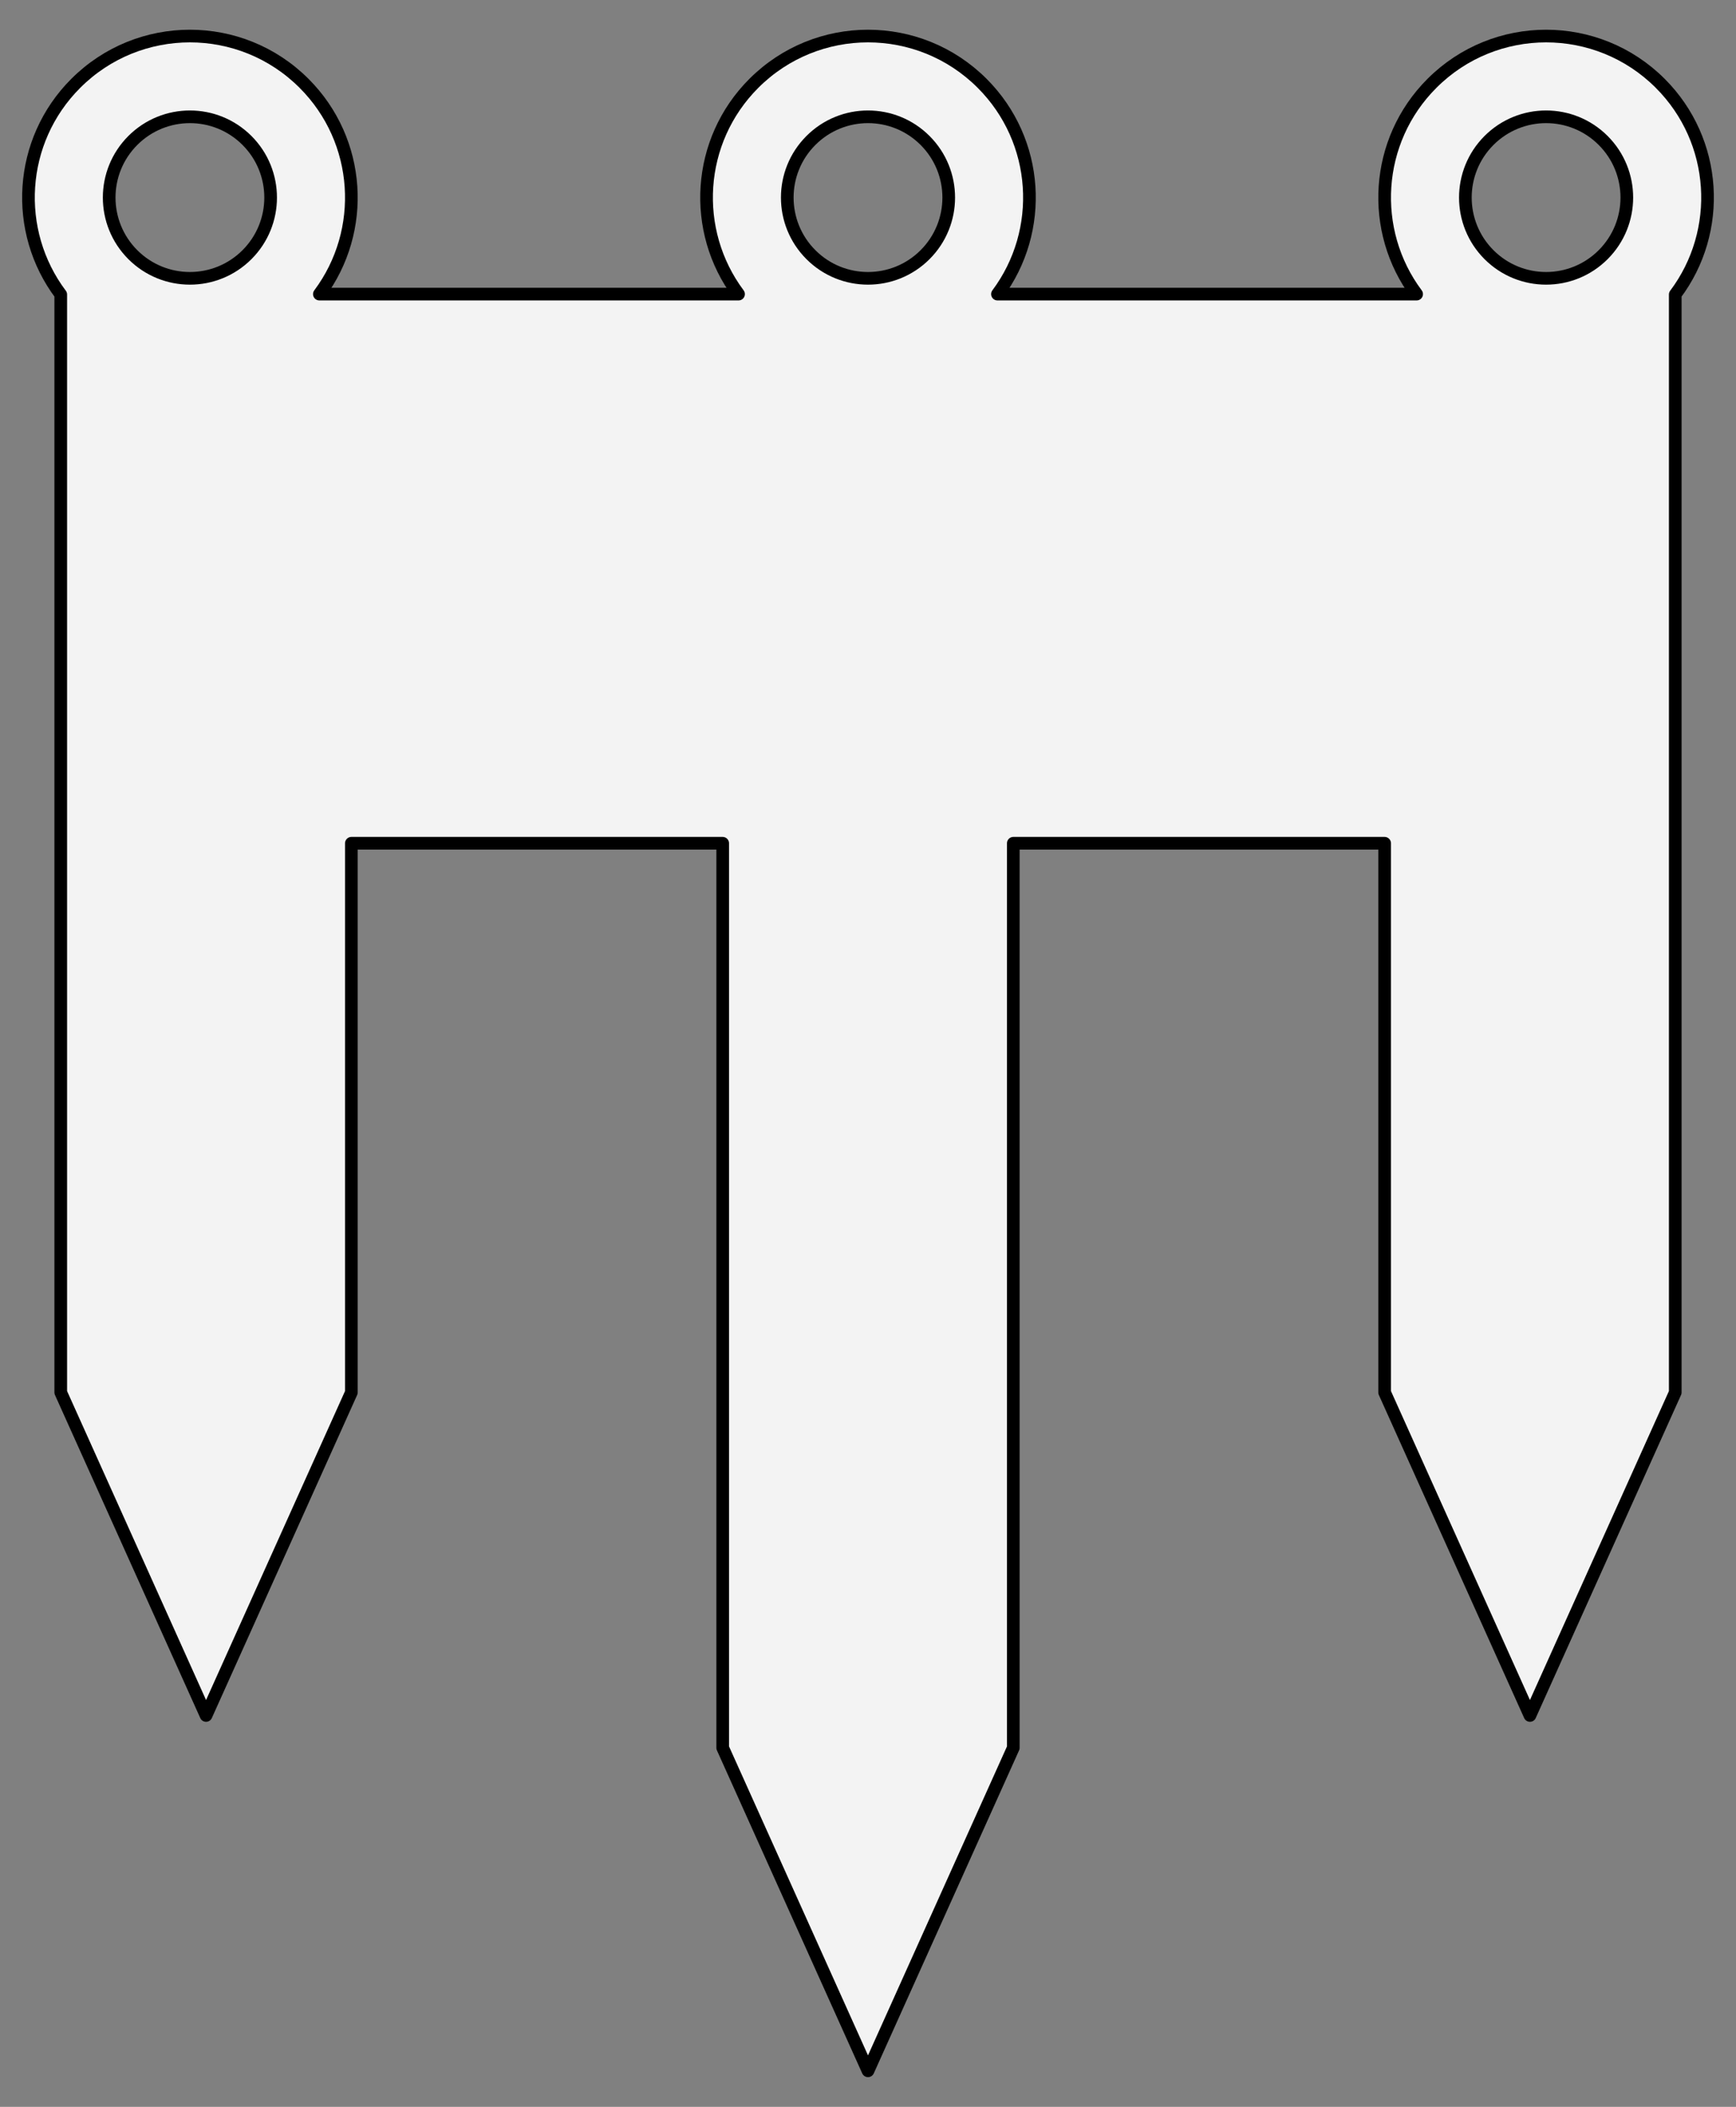
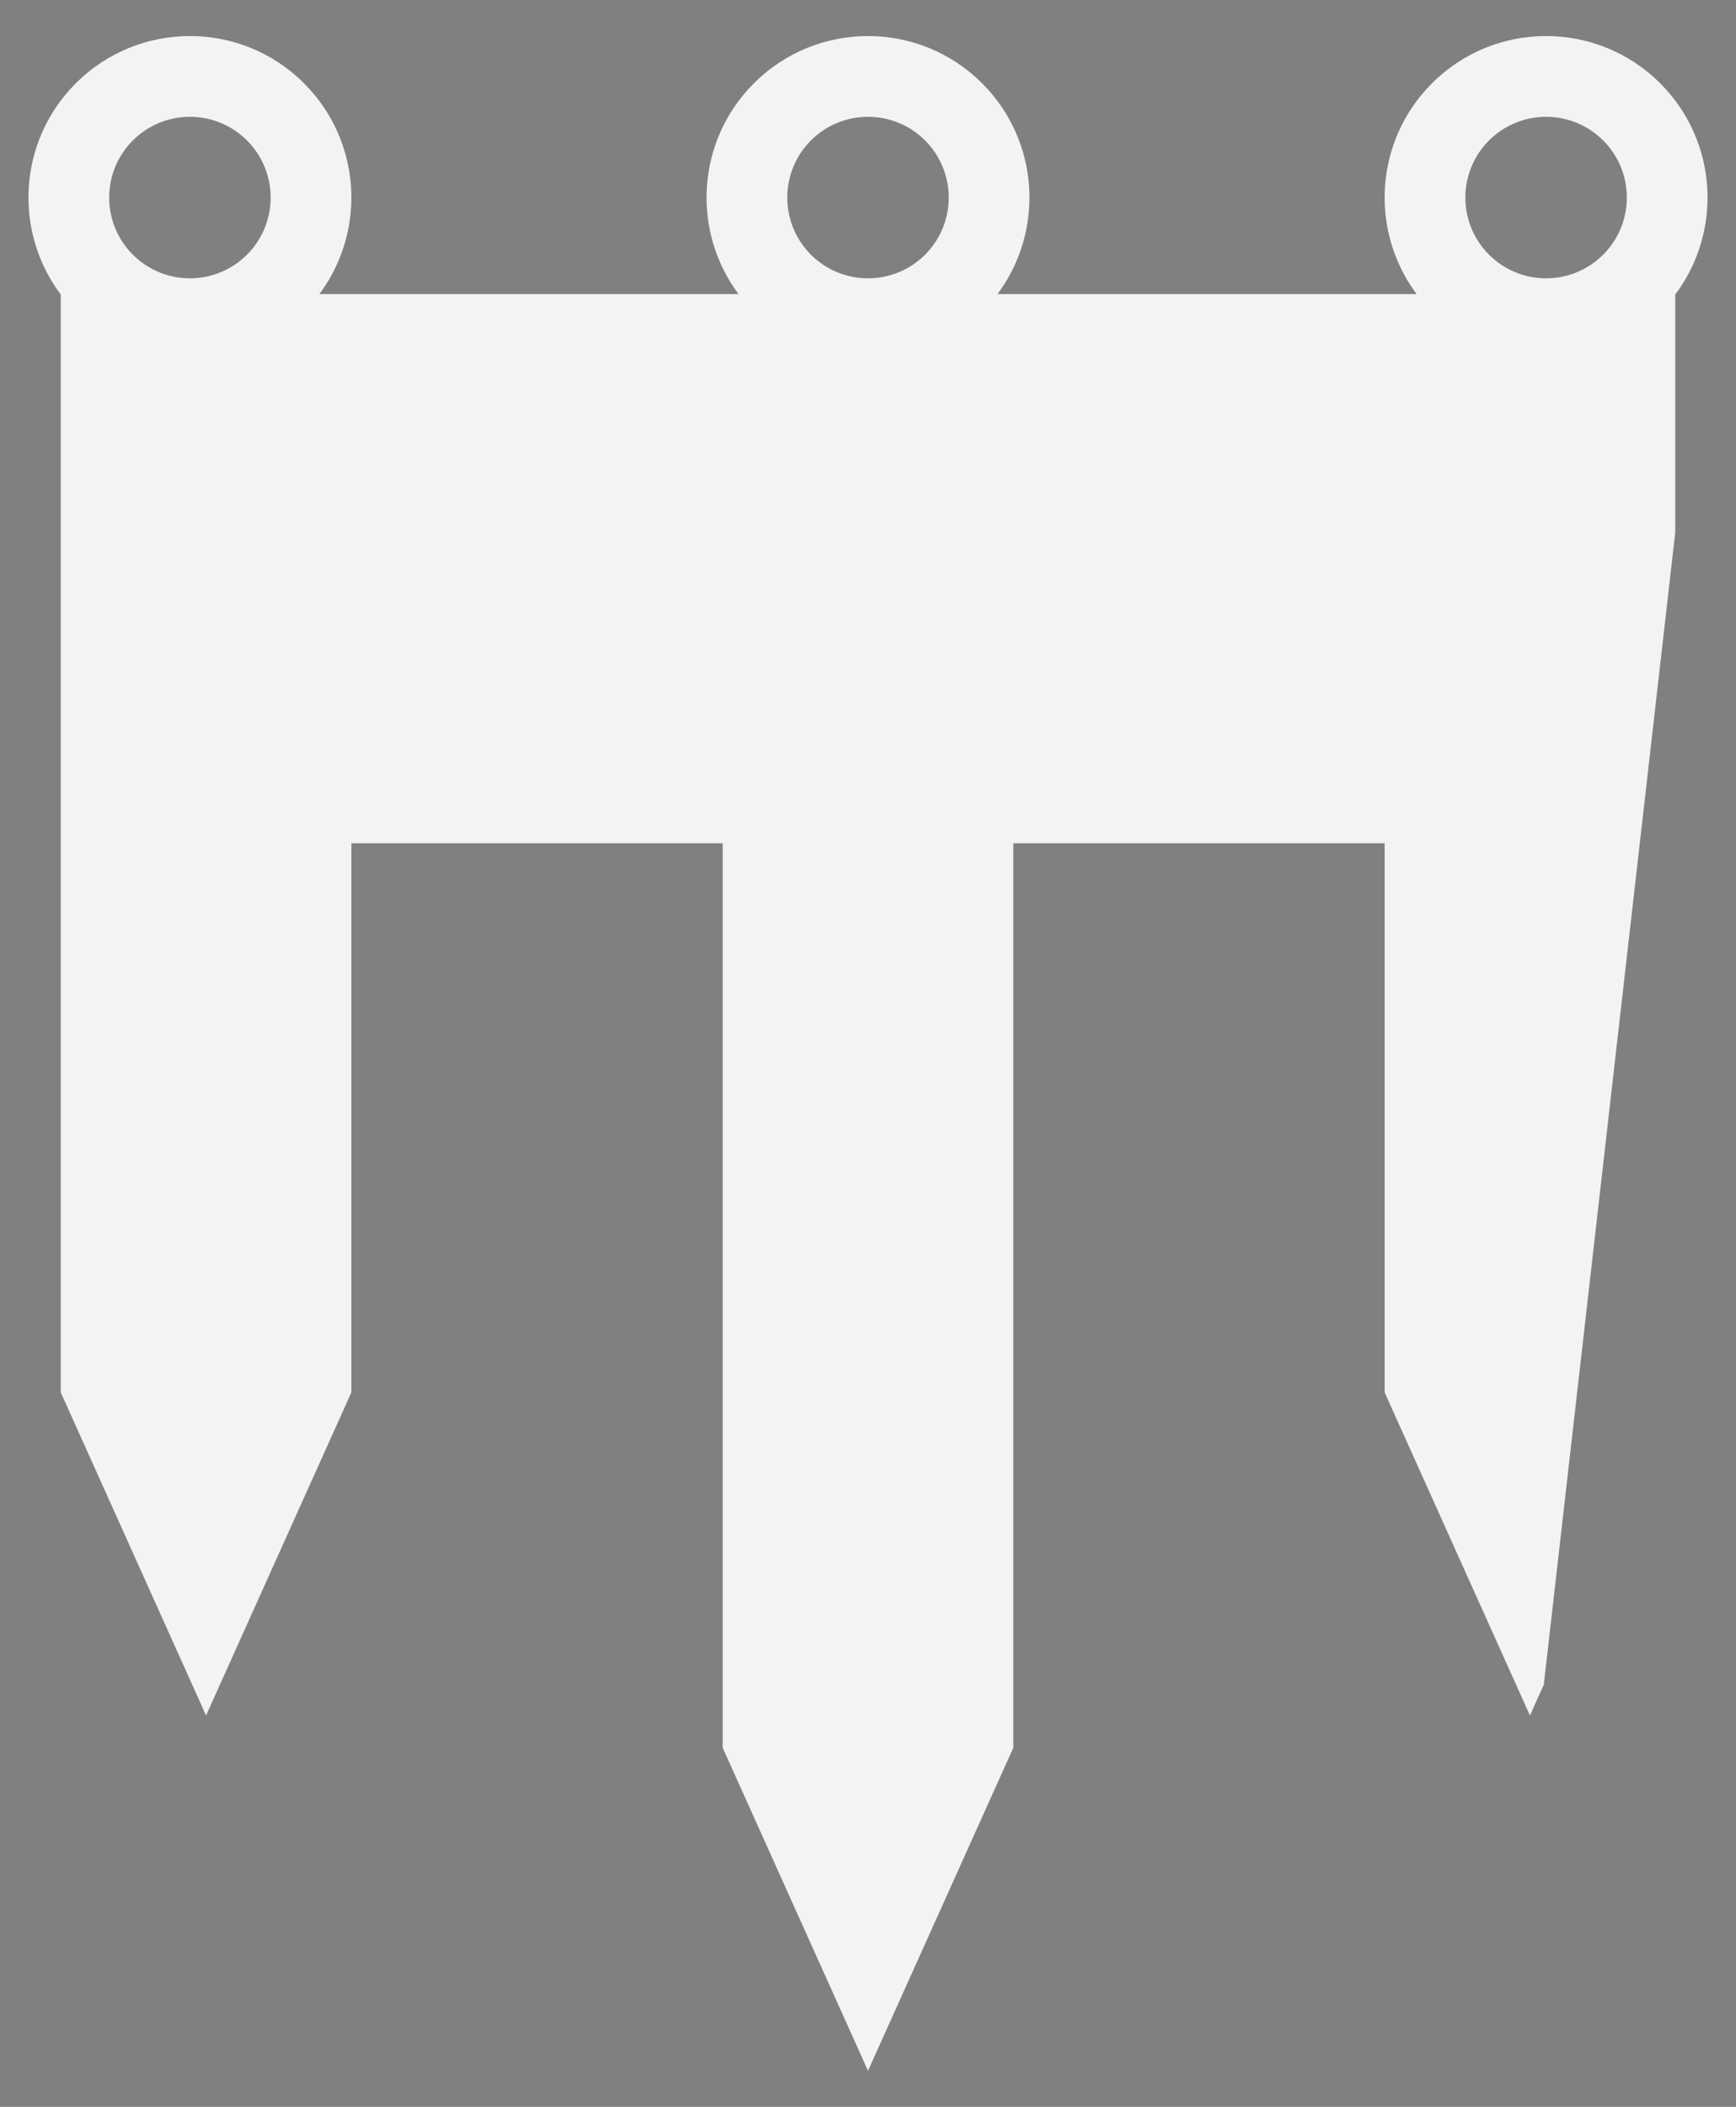
<svg xmlns="http://www.w3.org/2000/svg" version="1.1" viewBox="45 72 274.5 333" width="274.5" height="333">
  <rect x="45" y="72" width="274.5" height="333" fill="#808080" stroke="none" />
  <defs>
    <clipPath id="artboard_clip_path">
-       <path d="M 45 72 L 319.5 72 L 319.5 353.769 L 281.492 405 L 45 405 Z" />
+       <path d="M 45 72 L 319.5 72 L 281.492 405 L 45 405 Z" />
    </clipPath>
  </defs>
  <g id="Gonfalon_(8)" stroke-dasharray="none" stroke="none" fill="none" stroke-opacity="1" fill-opacity="1">
    <title>Gonfalon (8)</title>
    <g id="Gonfalon_(8)_Art" clip-path="url(#artboard_clip_path)">
      <title>Art</title>
      <g id="Graphic_53">
        <path d="M 159.274 205.283 L 159.274 348.245 L 182.25 399.303 L 205.226 348.245 L 205.226 205.283 L 263.942 205.283 L 263.942 292.081 L 286.918 343.139 L 309.894 292.081 L 309.894 205.283 L 309.894 200.178 L 309.894 118.549 C 317.417 108.548 316.627 94.279 307.523 85.175 C 297.553 75.205 281.389 75.205 271.42 85.175 C 262.335 94.259 261.528 108.487 269 118.485 L 202.721 118.485 C 210.193 108.487 209.386 94.259 200.302 85.175 C 190.332 75.205 174.168 75.205 164.198 85.175 C 155.114 94.259 154.307 108.487 161.779 118.485 L 95.5 118.485 C 102.972 108.487 102.165 94.259 93.08 85.175 C 83.111 75.205 66.947 75.205 56.977 85.175 C 47.873 94.279 47.083 108.548 54.606 118.549 L 54.606 200.178 L 54.606 205.283 L 54.606 292.081 L 77.582 343.139 L 100.558 292.081 L 100.558 205.283 Z M 84.055 94.201 C 89.039 99.185 89.039 107.267 84.055 112.252 C 79.07 117.237 70.988 117.237 66.003 112.252 C 61.018 107.267 61.018 99.185 66.003 94.201 C 70.988 89.216 79.07 89.216 84.055 94.201 M 298.497 94.201 C 303.482 99.185 303.482 107.267 298.497 112.252 C 293.512 117.237 285.43 117.237 280.445 112.252 C 275.461 107.267 275.461 99.185 280.445 94.201 C 285.43 89.216 293.512 89.216 298.497 94.201 M 191.276 94.201 C 196.261 99.185 196.261 107.267 191.276 112.252 C 186.291 117.237 178.209 117.237 173.224 112.252 C 168.239 107.267 168.239 99.185 173.224 94.201 C 178.209 89.216 186.291 89.216 191.276 94.201" fill="#f3f3f3" />
-         <path d="M 159.274 205.283 L 159.274 348.245 L 182.25 399.303 L 205.226 348.245 L 205.226 205.283 L 263.942 205.283 L 263.942 292.081 L 286.918 343.139 L 309.894 292.081 L 309.894 205.283 L 309.894 200.178 L 309.894 118.549 C 317.417 108.548 316.627 94.279 307.523 85.175 C 297.553 75.205 281.389 75.205 271.42 85.175 C 262.335 94.259 261.528 108.487 269 118.485 L 202.721 118.485 C 210.193 108.487 209.386 94.259 200.302 85.175 C 190.332 75.205 174.168 75.205 164.198 85.175 C 155.114 94.259 154.307 108.487 161.779 118.485 L 95.5 118.485 C 102.972 108.487 102.165 94.259 93.08 85.175 C 83.111 75.205 66.947 75.205 56.977 85.175 C 47.873 94.279 47.083 108.548 54.606 118.549 L 54.606 200.178 L 54.606 205.283 L 54.606 292.081 L 77.582 343.139 L 100.558 292.081 L 100.558 205.283 Z M 84.055 94.201 C 89.039 99.185 89.039 107.267 84.055 112.252 C 79.07 117.237 70.988 117.237 66.003 112.252 C 61.018 107.267 61.018 99.185 66.003 94.201 C 70.988 89.216 79.07 89.216 84.055 94.201 M 298.497 94.201 C 303.482 99.185 303.482 107.267 298.497 112.252 C 293.512 117.237 285.43 117.237 280.445 112.252 C 275.461 107.267 275.461 99.185 280.445 94.201 C 285.43 89.216 293.512 89.216 298.497 94.201 M 191.276 94.201 C 196.261 99.185 196.261 107.267 191.276 112.252 C 186.291 117.237 178.209 117.237 173.224 112.252 C 168.239 107.267 168.239 99.185 173.224 94.201 C 178.209 89.216 186.291 89.216 191.276 94.201" stroke="black" stroke-linecap="round" stroke-linejoin="round" stroke-width="2" />
      </g>
    </g>
  </g>
</svg>